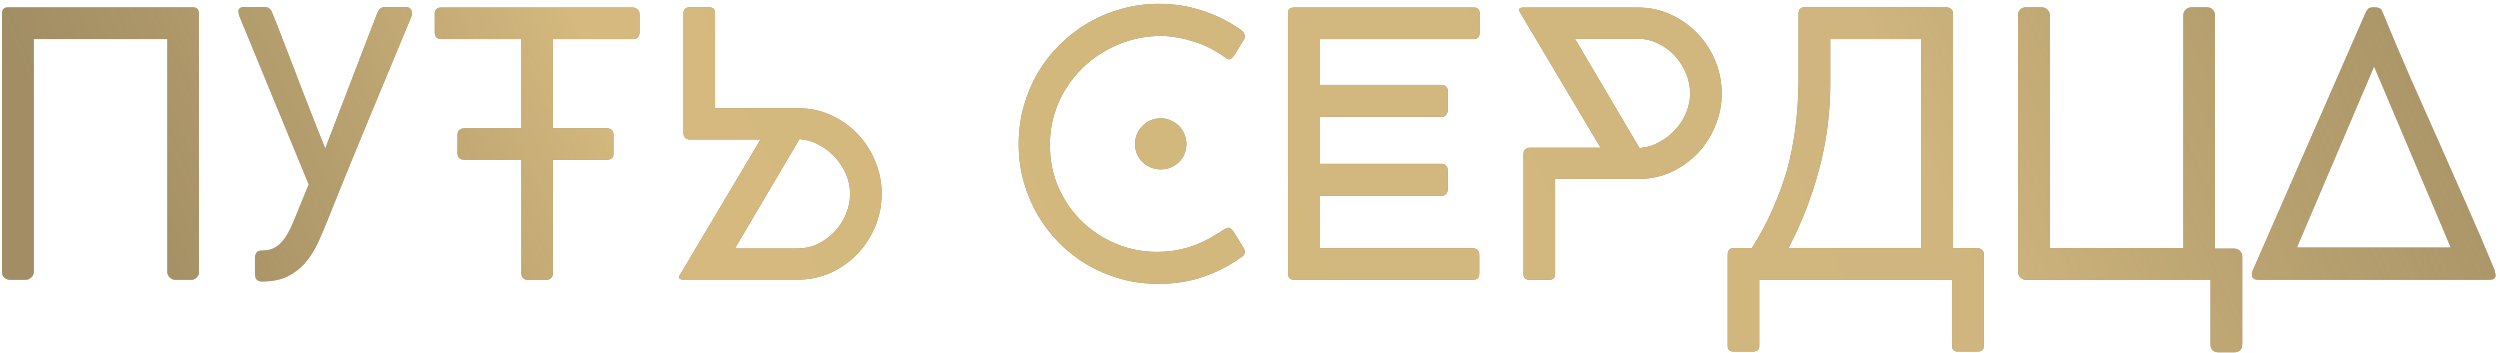
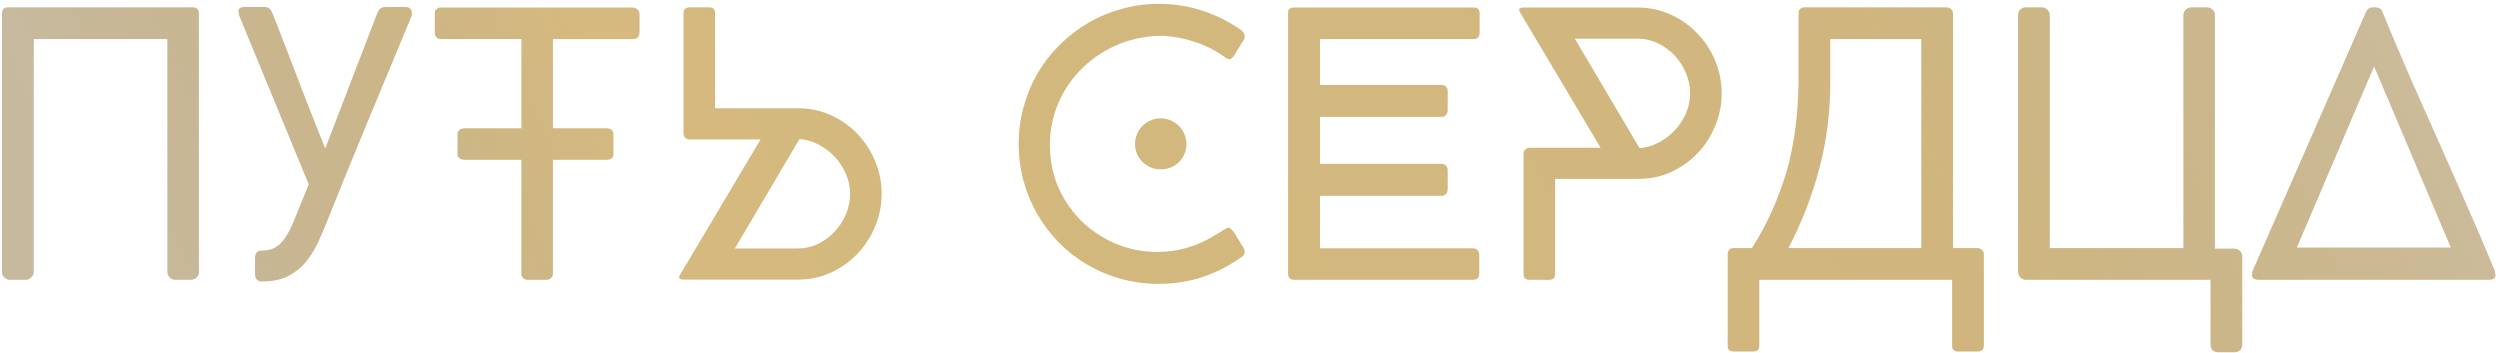
<svg xmlns="http://www.w3.org/2000/svg" width="545" height="77" viewBox="0 0 545 77" fill="none">
-   <path d="M42.08 1.6C42.933 1.6 43.36 2.067 43.36 3V59.4C43.36 59.827 43.187 60.2 42.84 60.52C42.493 60.84 42.107 61 41.68 61H38.2C37.773 61 37.373 60.827 37 60.48C36.653 60.133 36.48 59.733 36.48 59.28V8.52H7.36V59.28C7.36 59.733 7.173 60.133 6.8 60.48C6.427 60.827 6.04 61 5.64 61H2.12C1.72 61 1.333 60.84 0.96 60.52C0.613 60.2 0.44 59.827 0.44 59.4V3C0.44 2.067 0.867 1.6 1.72 1.6H42.08ZM57.105 61.36C56.092 61.36 55.585 60.8 55.585 59.68V56.2C55.585 55.8 55.692 55.44 55.905 55.12C56.118 54.8 56.438 54.64 56.865 54.64C57.665 54.64 58.385 54.547 59.025 54.36C59.665 54.173 60.278 53.827 60.865 53.32C61.452 52.813 62.012 52.12 62.545 51.24C63.078 50.36 63.625 49.227 64.185 47.84L67.305 40.2L52.105 3.32L52.145 3.4L52.065 3C52.012 2.733 51.985 2.547 51.985 2.44C51.985 1.827 52.452 1.52 53.385 1.52H57.625C58.478 1.52 59.052 1.947 59.345 2.8C60.172 4.8 60.985 6.867 61.785 9C62.612 11.133 63.452 13.307 64.305 15.52C64.812 16.853 65.345 18.253 65.905 19.72C66.492 21.187 67.065 22.653 67.625 24.12C68.212 25.56 68.772 26.987 69.305 28.4C69.865 29.813 70.398 31.133 70.905 32.36L82.345 2.6V2.64C82.558 2.213 82.798 1.92 83.065 1.76C83.332 1.6 83.692 1.52 84.145 1.52H88.265C88.825 1.52 89.212 1.64 89.425 1.88C89.665 2.093 89.785 2.4 89.785 2.8V3.32L89.065 5.12V5.08C87.598 8.573 86.092 12.2 84.545 15.96C82.998 19.693 81.452 23.413 79.905 27.12C78.385 30.8 76.905 34.4 75.465 37.92C74.052 41.44 72.732 44.72 71.505 47.76C70.785 49.6 70.038 51.347 69.265 53C68.492 54.627 67.572 56.067 66.505 57.32C65.438 58.547 64.145 59.533 62.625 60.28C61.132 61 59.292 61.36 57.105 61.36ZM137.898 1.64C138.271 1.64 138.591 1.747 138.858 1.96C139.151 2.147 139.338 2.467 139.418 2.92V7C139.418 7.453 139.298 7.827 139.058 8.12C138.818 8.387 138.431 8.52 137.898 8.52H120.538V59.64C120.538 60.013 120.405 60.333 120.138 60.6C119.898 60.867 119.551 61 119.098 61H115.018C114.645 61 114.325 60.88 114.058 60.64C113.791 60.373 113.658 60.04 113.658 59.64V8.52H96.138C95.738 8.52 95.405 8.4 95.138 8.16C94.898 7.92 94.778 7.533 94.778 7V2.92C94.778 2.52 94.898 2.213 95.138 2C95.405 1.76 95.738 1.64 96.138 1.64H137.898ZM101.418 34.84C100.885 34.84 100.471 34.733 100.178 34.52C99.885 34.28 99.738 33.96 99.738 33.56V29.32C99.738 28.413 100.325 27.96 101.498 27.96H132.058C133.178 27.96 133.738 28.413 133.738 29.32V33.56C133.738 34.413 133.205 34.84 132.138 34.84H101.418ZM173.883 60.96H148.923C148.71 60.96 148.51 60.92 148.323 60.84C148.136 60.76 148.043 60.64 148.043 60.48C148.043 60.293 148.123 60.08 148.283 59.84L165.803 30.4H150.363C149.963 30.4 149.63 30.28 149.363 30.04C149.123 29.773 149.003 29.44 149.003 29.04V2.88C149.003 2.027 149.456 1.6 150.363 1.6H154.603C155.456 1.6 155.883 2.027 155.883 2.88V23.6H174.043C176.63 23.6 179.03 24.12 181.243 25.16C183.456 26.173 185.376 27.547 187.003 29.28C188.63 30.987 189.896 32.96 190.803 35.2C191.736 37.44 192.203 39.76 192.203 42.16C192.203 44.667 191.736 47.053 190.803 49.32C189.87 51.587 188.576 53.587 186.923 55.32C185.296 57.027 183.363 58.4 181.123 59.44C178.883 60.453 176.47 60.96 173.883 60.96ZM160.203 54.16H173.883C175.483 54.16 176.976 53.827 178.363 53.16C179.75 52.467 180.963 51.56 182.003 50.44C183.043 49.32 183.856 48.053 184.443 46.64C185.03 45.2 185.323 43.733 185.323 42.24C185.323 40.773 185.03 39.36 184.443 38C183.856 36.613 183.056 35.373 182.043 34.28C181.056 33.187 179.883 32.28 178.523 31.56C177.19 30.84 175.776 30.427 174.283 30.32L160.203 54.16ZM270.632 6.6C271.112 7 271.352 7.453 271.352 7.96C271.352 8.227 271.325 8.387 271.272 8.44L269.032 12.12C268.819 12.36 268.632 12.56 268.472 12.72C268.312 12.853 268.152 12.92 267.992 12.92C267.699 12.92 267.325 12.733 266.872 12.36C264.872 10.947 262.765 9.88 260.552 9.16C258.365 8.413 256.045 7.96 253.592 7.8C250.019 7.8 246.725 8.44 243.712 9.72C240.699 11 238.085 12.733 235.872 14.92C233.685 17.08 231.965 19.6 230.712 22.48C229.485 25.36 228.872 28.387 228.872 31.56C228.872 34.947 229.499 38.067 230.752 40.92C232.032 43.773 233.752 46.24 235.912 48.32C238.072 50.4 240.565 52.027 243.392 53.2C246.219 54.347 249.192 54.92 252.312 54.92C256.899 54.92 261.192 53.64 265.192 51.08L266.872 50.04C267.325 49.773 267.645 49.64 267.832 49.64C267.992 49.64 268.152 49.72 268.312 49.88C268.472 50.013 268.659 50.2 268.872 50.44L271.192 54.2C271.245 54.333 271.285 54.467 271.312 54.6C271.339 54.733 271.352 54.867 271.352 55C271.352 55.213 271.272 55.427 271.112 55.64C270.952 55.853 270.712 56.04 270.392 56.2C267.939 57.96 265.219 59.347 262.232 60.36C259.245 61.373 256.019 61.88 252.552 61.88C249.725 61.88 247.005 61.52 244.392 60.8C241.805 60.08 239.379 59.067 237.112 57.76C234.845 56.427 232.792 54.84 230.952 53C229.112 51.133 227.525 49.067 226.192 46.8C224.885 44.533 223.872 42.107 223.152 39.52C222.432 36.933 222.072 34.227 222.072 31.4C222.072 28.6 222.432 25.893 223.152 23.28C223.872 20.667 224.885 18.227 226.192 15.96C227.525 13.693 229.125 11.64 230.992 9.8C232.859 7.933 234.912 6.347 237.152 5.04C239.419 3.707 241.859 2.68 244.472 1.96C247.085 1.213 249.805 0.84 252.632 0.84C255.939 0.84 259.085 1.333 262.072 2.32C265.085 3.28 267.939 4.707 270.632 6.6ZM253.032 25.8C253.805 25.8 254.525 25.947 255.192 26.24C255.885 26.533 256.485 26.933 256.992 27.44C257.499 27.947 257.899 28.547 258.192 29.24C258.485 29.907 258.632 30.627 258.632 31.4C258.632 32.173 258.485 32.907 258.192 33.6C257.899 34.267 257.499 34.853 256.992 35.36C256.485 35.84 255.885 36.227 255.192 36.52C254.525 36.787 253.805 36.92 253.032 36.92C252.259 36.92 251.525 36.773 250.832 36.48C250.165 36.187 249.579 35.8 249.072 35.32C248.565 34.813 248.165 34.227 247.872 33.56C247.579 32.893 247.432 32.173 247.432 31.4C247.432 30.627 247.579 29.907 247.872 29.24C248.165 28.547 248.565 27.947 249.072 27.44C249.579 26.933 250.165 26.533 250.832 26.24C251.525 25.947 252.259 25.8 253.032 25.8ZM287.76 35.72H314.32C314.72 35.72 315.027 35.853 315.24 36.12C315.48 36.387 315.6 36.707 315.6 37.08V41.24C315.6 41.72 315.467 42.08 315.2 42.32C314.933 42.56 314.64 42.68 314.32 42.68H287.76V54.12H320.96C321.493 54.12 321.88 54.267 322.12 54.56C322.36 54.827 322.48 55.16 322.48 55.56V59.56C322.48 60.093 322.36 60.467 322.12 60.68C321.88 60.893 321.52 61 321.04 61H282.16C281.253 61 280.8 60.547 280.8 59.64V2.84C280.8 2.387 280.907 2.08 281.12 1.92C281.36 1.733 281.707 1.64 282.16 1.64H321.28C322.133 1.64 322.56 2.067 322.56 2.92V7.08C322.56 8.04 322.107 8.52 321.2 8.52H287.76V18.52H314.32C314.64 18.52 314.933 18.627 315.2 18.84C315.467 19.053 315.6 19.4 315.6 19.88V24.04C315.6 24.413 315.48 24.747 315.24 25.04C315.027 25.333 314.72 25.48 314.32 25.48H287.76V35.72ZM357.008 1.64C359.595 1.64 362.008 2.16 364.248 3.2C366.488 4.213 368.421 5.587 370.048 7.32C371.701 9.027 372.995 11.013 373.928 13.28C374.861 15.547 375.328 17.933 375.328 20.44C375.328 22.84 374.861 25.16 373.928 27.4C373.021 29.64 371.755 31.627 370.128 33.36C368.501 35.067 366.581 36.44 364.368 37.48C362.155 38.493 359.755 39 357.168 39H339.008V59.72C339.008 60.573 338.581 61 337.728 61H333.488C332.581 61 332.128 60.573 332.128 59.72V33.56C332.128 33.16 332.248 32.84 332.488 32.6C332.755 32.333 333.088 32.2 333.488 32.2H348.928L331.408 2.76C331.248 2.52 331.168 2.307 331.168 2.12C331.168 1.96 331.261 1.84 331.448 1.76C331.635 1.68 331.835 1.64 332.048 1.64H357.008ZM343.328 8.44L357.408 32.28C358.901 32.173 360.315 31.76 361.648 31.04C363.008 30.32 364.181 29.413 365.168 28.32C366.181 27.227 366.981 26 367.568 24.64C368.155 23.253 368.448 21.827 368.448 20.36C368.448 18.867 368.155 17.413 367.568 16C366.981 14.56 366.168 13.28 365.128 12.16C364.088 11.04 362.875 10.147 361.488 9.48C360.101 8.787 358.608 8.44 357.008 8.44H343.328ZM425.559 61H383.519V75.44C383.519 76.24 383.052 76.64 382.119 76.64H377.959C377.079 76.64 376.639 76.24 376.639 75.44V55.52C376.639 54.56 377.079 54.08 377.959 54.08H381.919C383.679 51.307 385.185 48.493 386.439 45.64C387.692 42.787 388.745 39.907 389.599 37C390.399 34.067 390.999 31.04 391.399 27.92C391.799 24.773 392.025 21.507 392.079 18.12V3C392.079 2.067 392.519 1.6 393.399 1.6H424.359C424.705 1.6 425.025 1.72 425.319 1.96C425.612 2.2 425.759 2.52 425.759 2.92V54.08H431.079C431.399 54.08 431.705 54.2 431.999 54.44C432.319 54.68 432.479 55 432.479 55.4V75.36C432.479 76.213 432.012 76.64 431.079 76.64H426.839C425.985 76.64 425.559 76.213 425.559 75.36V61ZM398.999 18.12C398.999 24.52 398.199 30.733 396.599 36.76C395.025 42.76 392.785 48.533 389.879 54.08H418.839V8.52H398.999V18.12ZM488.813 75.04C488.813 75.627 488.653 76.067 488.333 76.36C488.013 76.653 487.573 76.8 487.013 76.8H483.693C482.493 76.8 481.893 76.213 481.893 75.04V61H441.613C441.213 61 440.826 60.827 440.453 60.48C440.106 60.107 439.933 59.68 439.933 59.2V3.24C439.933 2.787 440.093 2.4 440.413 2.08C440.76 1.76 441.16 1.6 441.613 1.6H445.133C445.586 1.6 445.986 1.773 446.333 2.12C446.68 2.44 446.853 2.84 446.853 3.32V54.08H475.973V3.32C475.973 2.84 476.146 2.44 476.493 2.12C476.84 1.773 477.24 1.6 477.693 1.6H481.133C481.613 1.6 482.013 1.76 482.333 2.08C482.68 2.4 482.853 2.787 482.853 3.24V54.2H487.013C487.546 54.2 487.973 54.36 488.293 54.68C488.64 55 488.813 55.427 488.813 55.96V75.04ZM492.434 61C491.448 61 490.954 60.667 490.954 60C490.954 59.627 490.968 59.387 490.994 59.28C491.021 59.173 491.048 59.093 491.074 59.04L515.754 2.68C515.861 2.467 516.008 2.24 516.194 2C516.381 1.733 516.808 1.6 517.474 1.6H517.754C518.128 1.6 518.421 1.653 518.634 1.76C518.848 1.84 519.008 1.947 519.114 2.08C519.221 2.213 519.288 2.36 519.314 2.52C519.368 2.653 519.421 2.76 519.474 2.84C521.394 7.533 523.381 12.227 525.434 16.92C527.514 21.587 529.594 26.267 531.674 30.96C533.754 35.627 535.821 40.307 537.874 45C539.954 49.693 541.954 54.373 543.874 59.04L543.834 59L543.914 59.4C543.941 59.533 543.968 59.653 543.994 59.76C544.021 59.867 544.034 59.947 544.034 60C544.034 60.667 543.554 61 542.594 61H492.434ZM500.714 53.96H534.274L517.554 14.48L500.714 53.96Z" fill="#9B8862" />
  <path d="M42.08 1.6C42.933 1.6 43.36 2.067 43.36 3V59.4C43.36 59.827 43.187 60.2 42.84 60.52C42.493 60.84 42.107 61 41.68 61H38.2C37.773 61 37.373 60.827 37 60.48C36.653 60.133 36.48 59.733 36.48 59.28V8.52H7.36V59.28C7.36 59.733 7.173 60.133 6.8 60.48C6.427 60.827 6.04 61 5.64 61H2.12C1.72 61 1.333 60.84 0.96 60.52C0.613 60.2 0.44 59.827 0.44 59.4V3C0.44 2.067 0.867 1.6 1.72 1.6H42.08ZM57.105 61.36C56.092 61.36 55.585 60.8 55.585 59.68V56.2C55.585 55.8 55.692 55.44 55.905 55.12C56.118 54.8 56.438 54.64 56.865 54.64C57.665 54.64 58.385 54.547 59.025 54.36C59.665 54.173 60.278 53.827 60.865 53.32C61.452 52.813 62.012 52.12 62.545 51.24C63.078 50.36 63.625 49.227 64.185 47.84L67.305 40.2L52.105 3.32L52.145 3.4L52.065 3C52.012 2.733 51.985 2.547 51.985 2.44C51.985 1.827 52.452 1.52 53.385 1.52H57.625C58.478 1.52 59.052 1.947 59.345 2.8C60.172 4.8 60.985 6.867 61.785 9C62.612 11.133 63.452 13.307 64.305 15.52C64.812 16.853 65.345 18.253 65.905 19.72C66.492 21.187 67.065 22.653 67.625 24.12C68.212 25.56 68.772 26.987 69.305 28.4C69.865 29.813 70.398 31.133 70.905 32.36L82.345 2.6V2.64C82.558 2.213 82.798 1.92 83.065 1.76C83.332 1.6 83.692 1.52 84.145 1.52H88.265C88.825 1.52 89.212 1.64 89.425 1.88C89.665 2.093 89.785 2.4 89.785 2.8V3.32L89.065 5.12V5.08C87.598 8.573 86.092 12.2 84.545 15.96C82.998 19.693 81.452 23.413 79.905 27.12C78.385 30.8 76.905 34.4 75.465 37.92C74.052 41.44 72.732 44.72 71.505 47.76C70.785 49.6 70.038 51.347 69.265 53C68.492 54.627 67.572 56.067 66.505 57.32C65.438 58.547 64.145 59.533 62.625 60.28C61.132 61 59.292 61.36 57.105 61.36ZM137.898 1.64C138.271 1.64 138.591 1.747 138.858 1.96C139.151 2.147 139.338 2.467 139.418 2.92V7C139.418 7.453 139.298 7.827 139.058 8.12C138.818 8.387 138.431 8.52 137.898 8.52H120.538V59.64C120.538 60.013 120.405 60.333 120.138 60.6C119.898 60.867 119.551 61 119.098 61H115.018C114.645 61 114.325 60.88 114.058 60.64C113.791 60.373 113.658 60.04 113.658 59.64V8.52H96.138C95.738 8.52 95.405 8.4 95.138 8.16C94.898 7.92 94.778 7.533 94.778 7V2.92C94.778 2.52 94.898 2.213 95.138 2C95.405 1.76 95.738 1.64 96.138 1.64H137.898ZM101.418 34.84C100.885 34.84 100.471 34.733 100.178 34.52C99.885 34.28 99.738 33.96 99.738 33.56V29.32C99.738 28.413 100.325 27.96 101.498 27.96H132.058C133.178 27.96 133.738 28.413 133.738 29.32V33.56C133.738 34.413 133.205 34.84 132.138 34.84H101.418ZM173.883 60.96H148.923C148.71 60.96 148.51 60.92 148.323 60.84C148.136 60.76 148.043 60.64 148.043 60.48C148.043 60.293 148.123 60.08 148.283 59.84L165.803 30.4H150.363C149.963 30.4 149.63 30.28 149.363 30.04C149.123 29.773 149.003 29.44 149.003 29.04V2.88C149.003 2.027 149.456 1.6 150.363 1.6H154.603C155.456 1.6 155.883 2.027 155.883 2.88V23.6H174.043C176.63 23.6 179.03 24.12 181.243 25.16C183.456 26.173 185.376 27.547 187.003 29.28C188.63 30.987 189.896 32.96 190.803 35.2C191.736 37.44 192.203 39.76 192.203 42.16C192.203 44.667 191.736 47.053 190.803 49.32C189.87 51.587 188.576 53.587 186.923 55.32C185.296 57.027 183.363 58.4 181.123 59.44C178.883 60.453 176.47 60.96 173.883 60.96ZM160.203 54.16H173.883C175.483 54.16 176.976 53.827 178.363 53.16C179.75 52.467 180.963 51.56 182.003 50.44C183.043 49.32 183.856 48.053 184.443 46.64C185.03 45.2 185.323 43.733 185.323 42.24C185.323 40.773 185.03 39.36 184.443 38C183.856 36.613 183.056 35.373 182.043 34.28C181.056 33.187 179.883 32.28 178.523 31.56C177.19 30.84 175.776 30.427 174.283 30.32L160.203 54.16ZM270.632 6.6C271.112 7 271.352 7.453 271.352 7.96C271.352 8.227 271.325 8.387 271.272 8.44L269.032 12.12C268.819 12.36 268.632 12.56 268.472 12.72C268.312 12.853 268.152 12.92 267.992 12.92C267.699 12.92 267.325 12.733 266.872 12.36C264.872 10.947 262.765 9.88 260.552 9.16C258.365 8.413 256.045 7.96 253.592 7.8C250.019 7.8 246.725 8.44 243.712 9.72C240.699 11 238.085 12.733 235.872 14.92C233.685 17.08 231.965 19.6 230.712 22.48C229.485 25.36 228.872 28.387 228.872 31.56C228.872 34.947 229.499 38.067 230.752 40.92C232.032 43.773 233.752 46.24 235.912 48.32C238.072 50.4 240.565 52.027 243.392 53.2C246.219 54.347 249.192 54.92 252.312 54.92C256.899 54.92 261.192 53.64 265.192 51.08L266.872 50.04C267.325 49.773 267.645 49.64 267.832 49.64C267.992 49.64 268.152 49.72 268.312 49.88C268.472 50.013 268.659 50.2 268.872 50.44L271.192 54.2C271.245 54.333 271.285 54.467 271.312 54.6C271.339 54.733 271.352 54.867 271.352 55C271.352 55.213 271.272 55.427 271.112 55.64C270.952 55.853 270.712 56.04 270.392 56.2C267.939 57.96 265.219 59.347 262.232 60.36C259.245 61.373 256.019 61.88 252.552 61.88C249.725 61.88 247.005 61.52 244.392 60.8C241.805 60.08 239.379 59.067 237.112 57.76C234.845 56.427 232.792 54.84 230.952 53C229.112 51.133 227.525 49.067 226.192 46.8C224.885 44.533 223.872 42.107 223.152 39.52C222.432 36.933 222.072 34.227 222.072 31.4C222.072 28.6 222.432 25.893 223.152 23.28C223.872 20.667 224.885 18.227 226.192 15.96C227.525 13.693 229.125 11.64 230.992 9.8C232.859 7.933 234.912 6.347 237.152 5.04C239.419 3.707 241.859 2.68 244.472 1.96C247.085 1.213 249.805 0.84 252.632 0.84C255.939 0.84 259.085 1.333 262.072 2.32C265.085 3.28 267.939 4.707 270.632 6.6ZM253.032 25.8C253.805 25.8 254.525 25.947 255.192 26.24C255.885 26.533 256.485 26.933 256.992 27.44C257.499 27.947 257.899 28.547 258.192 29.24C258.485 29.907 258.632 30.627 258.632 31.4C258.632 32.173 258.485 32.907 258.192 33.6C257.899 34.267 257.499 34.853 256.992 35.36C256.485 35.84 255.885 36.227 255.192 36.52C254.525 36.787 253.805 36.92 253.032 36.92C252.259 36.92 251.525 36.773 250.832 36.48C250.165 36.187 249.579 35.8 249.072 35.32C248.565 34.813 248.165 34.227 247.872 33.56C247.579 32.893 247.432 32.173 247.432 31.4C247.432 30.627 247.579 29.907 247.872 29.24C248.165 28.547 248.565 27.947 249.072 27.44C249.579 26.933 250.165 26.533 250.832 26.24C251.525 25.947 252.259 25.8 253.032 25.8ZM287.76 35.72H314.32C314.72 35.72 315.027 35.853 315.24 36.12C315.48 36.387 315.6 36.707 315.6 37.08V41.24C315.6 41.72 315.467 42.08 315.2 42.32C314.933 42.56 314.64 42.68 314.32 42.68H287.76V54.12H320.96C321.493 54.12 321.88 54.267 322.12 54.56C322.36 54.827 322.48 55.16 322.48 55.56V59.56C322.48 60.093 322.36 60.467 322.12 60.68C321.88 60.893 321.52 61 321.04 61H282.16C281.253 61 280.8 60.547 280.8 59.64V2.84C280.8 2.387 280.907 2.08 281.12 1.92C281.36 1.733 281.707 1.64 282.16 1.64H321.28C322.133 1.64 322.56 2.067 322.56 2.92V7.08C322.56 8.04 322.107 8.52 321.2 8.52H287.76V18.52H314.32C314.64 18.52 314.933 18.627 315.2 18.84C315.467 19.053 315.6 19.4 315.6 19.88V24.04C315.6 24.413 315.48 24.747 315.24 25.04C315.027 25.333 314.72 25.48 314.32 25.48H287.76V35.72ZM357.008 1.64C359.595 1.64 362.008 2.16 364.248 3.2C366.488 4.213 368.421 5.587 370.048 7.32C371.701 9.027 372.995 11.013 373.928 13.28C374.861 15.547 375.328 17.933 375.328 20.44C375.328 22.84 374.861 25.16 373.928 27.4C373.021 29.64 371.755 31.627 370.128 33.36C368.501 35.067 366.581 36.44 364.368 37.48C362.155 38.493 359.755 39 357.168 39H339.008V59.72C339.008 60.573 338.581 61 337.728 61H333.488C332.581 61 332.128 60.573 332.128 59.72V33.56C332.128 33.16 332.248 32.84 332.488 32.6C332.755 32.333 333.088 32.2 333.488 32.2H348.928L331.408 2.76C331.248 2.52 331.168 2.307 331.168 2.12C331.168 1.96 331.261 1.84 331.448 1.76C331.635 1.68 331.835 1.64 332.048 1.64H357.008ZM343.328 8.44L357.408 32.28C358.901 32.173 360.315 31.76 361.648 31.04C363.008 30.32 364.181 29.413 365.168 28.32C366.181 27.227 366.981 26 367.568 24.64C368.155 23.253 368.448 21.827 368.448 20.36C368.448 18.867 368.155 17.413 367.568 16C366.981 14.56 366.168 13.28 365.128 12.16C364.088 11.04 362.875 10.147 361.488 9.48C360.101 8.787 358.608 8.44 357.008 8.44H343.328ZM425.559 61H383.519V75.44C383.519 76.24 383.052 76.64 382.119 76.64H377.959C377.079 76.64 376.639 76.24 376.639 75.44V55.52C376.639 54.56 377.079 54.08 377.959 54.08H381.919C383.679 51.307 385.185 48.493 386.439 45.64C387.692 42.787 388.745 39.907 389.599 37C390.399 34.067 390.999 31.04 391.399 27.92C391.799 24.773 392.025 21.507 392.079 18.12V3C392.079 2.067 392.519 1.6 393.399 1.6H424.359C424.705 1.6 425.025 1.72 425.319 1.96C425.612 2.2 425.759 2.52 425.759 2.92V54.08H431.079C431.399 54.08 431.705 54.2 431.999 54.44C432.319 54.68 432.479 55 432.479 55.4V75.36C432.479 76.213 432.012 76.64 431.079 76.64H426.839C425.985 76.64 425.559 76.213 425.559 75.36V61ZM398.999 18.12C398.999 24.52 398.199 30.733 396.599 36.76C395.025 42.76 392.785 48.533 389.879 54.08H418.839V8.52H398.999V18.12ZM488.813 75.04C488.813 75.627 488.653 76.067 488.333 76.36C488.013 76.653 487.573 76.8 487.013 76.8H483.693C482.493 76.8 481.893 76.213 481.893 75.04V61H441.613C441.213 61 440.826 60.827 440.453 60.48C440.106 60.107 439.933 59.68 439.933 59.2V3.24C439.933 2.787 440.093 2.4 440.413 2.08C440.76 1.76 441.16 1.6 441.613 1.6H445.133C445.586 1.6 445.986 1.773 446.333 2.12C446.68 2.44 446.853 2.84 446.853 3.32V54.08H475.973V3.32C475.973 2.84 476.146 2.44 476.493 2.12C476.84 1.773 477.24 1.6 477.693 1.6H481.133C481.613 1.6 482.013 1.76 482.333 2.08C482.68 2.4 482.853 2.787 482.853 3.24V54.2H487.013C487.546 54.2 487.973 54.36 488.293 54.68C488.64 55 488.813 55.427 488.813 55.96V75.04ZM492.434 61C491.448 61 490.954 60.667 490.954 60C490.954 59.627 490.968 59.387 490.994 59.28C491.021 59.173 491.048 59.093 491.074 59.04L515.754 2.68C515.861 2.467 516.008 2.24 516.194 2C516.381 1.733 516.808 1.6 517.474 1.6H517.754C518.128 1.6 518.421 1.653 518.634 1.76C518.848 1.84 519.008 1.947 519.114 2.08C519.221 2.213 519.288 2.36 519.314 2.52C519.368 2.653 519.421 2.76 519.474 2.84C521.394 7.533 523.381 12.227 525.434 16.92C527.514 21.587 529.594 26.267 531.674 30.96C533.754 35.627 535.821 40.307 537.874 45C539.954 49.693 541.954 54.373 543.874 59.04L543.834 59L543.914 59.4C543.941 59.533 543.968 59.653 543.994 59.76C544.021 59.867 544.034 59.947 544.034 60C544.034 60.667 543.554 61 542.594 61H492.434ZM500.714 53.96H534.274L517.554 14.48L500.714 53.96Z" fill="url(#paint0_linear_3119_138)" />
  <defs>
    <linearGradient id="paint0_linear_3119_138" x1="612.689" y1="-15.25" x2="68.307" y2="225.098" gradientUnits="userSpaceOnUse">
      <stop offset="0.041" stop-color="#A28D61" stop-opacity="0.5" />
      <stop offset="0.333" stop-color="#D0B67E" />
      <stop offset="0.761" stop-color="#D5B97E" />
      <stop offset="0.956" stop-color="#A69165" stop-opacity="0.63" />
    </linearGradient>
  </defs>
</svg>